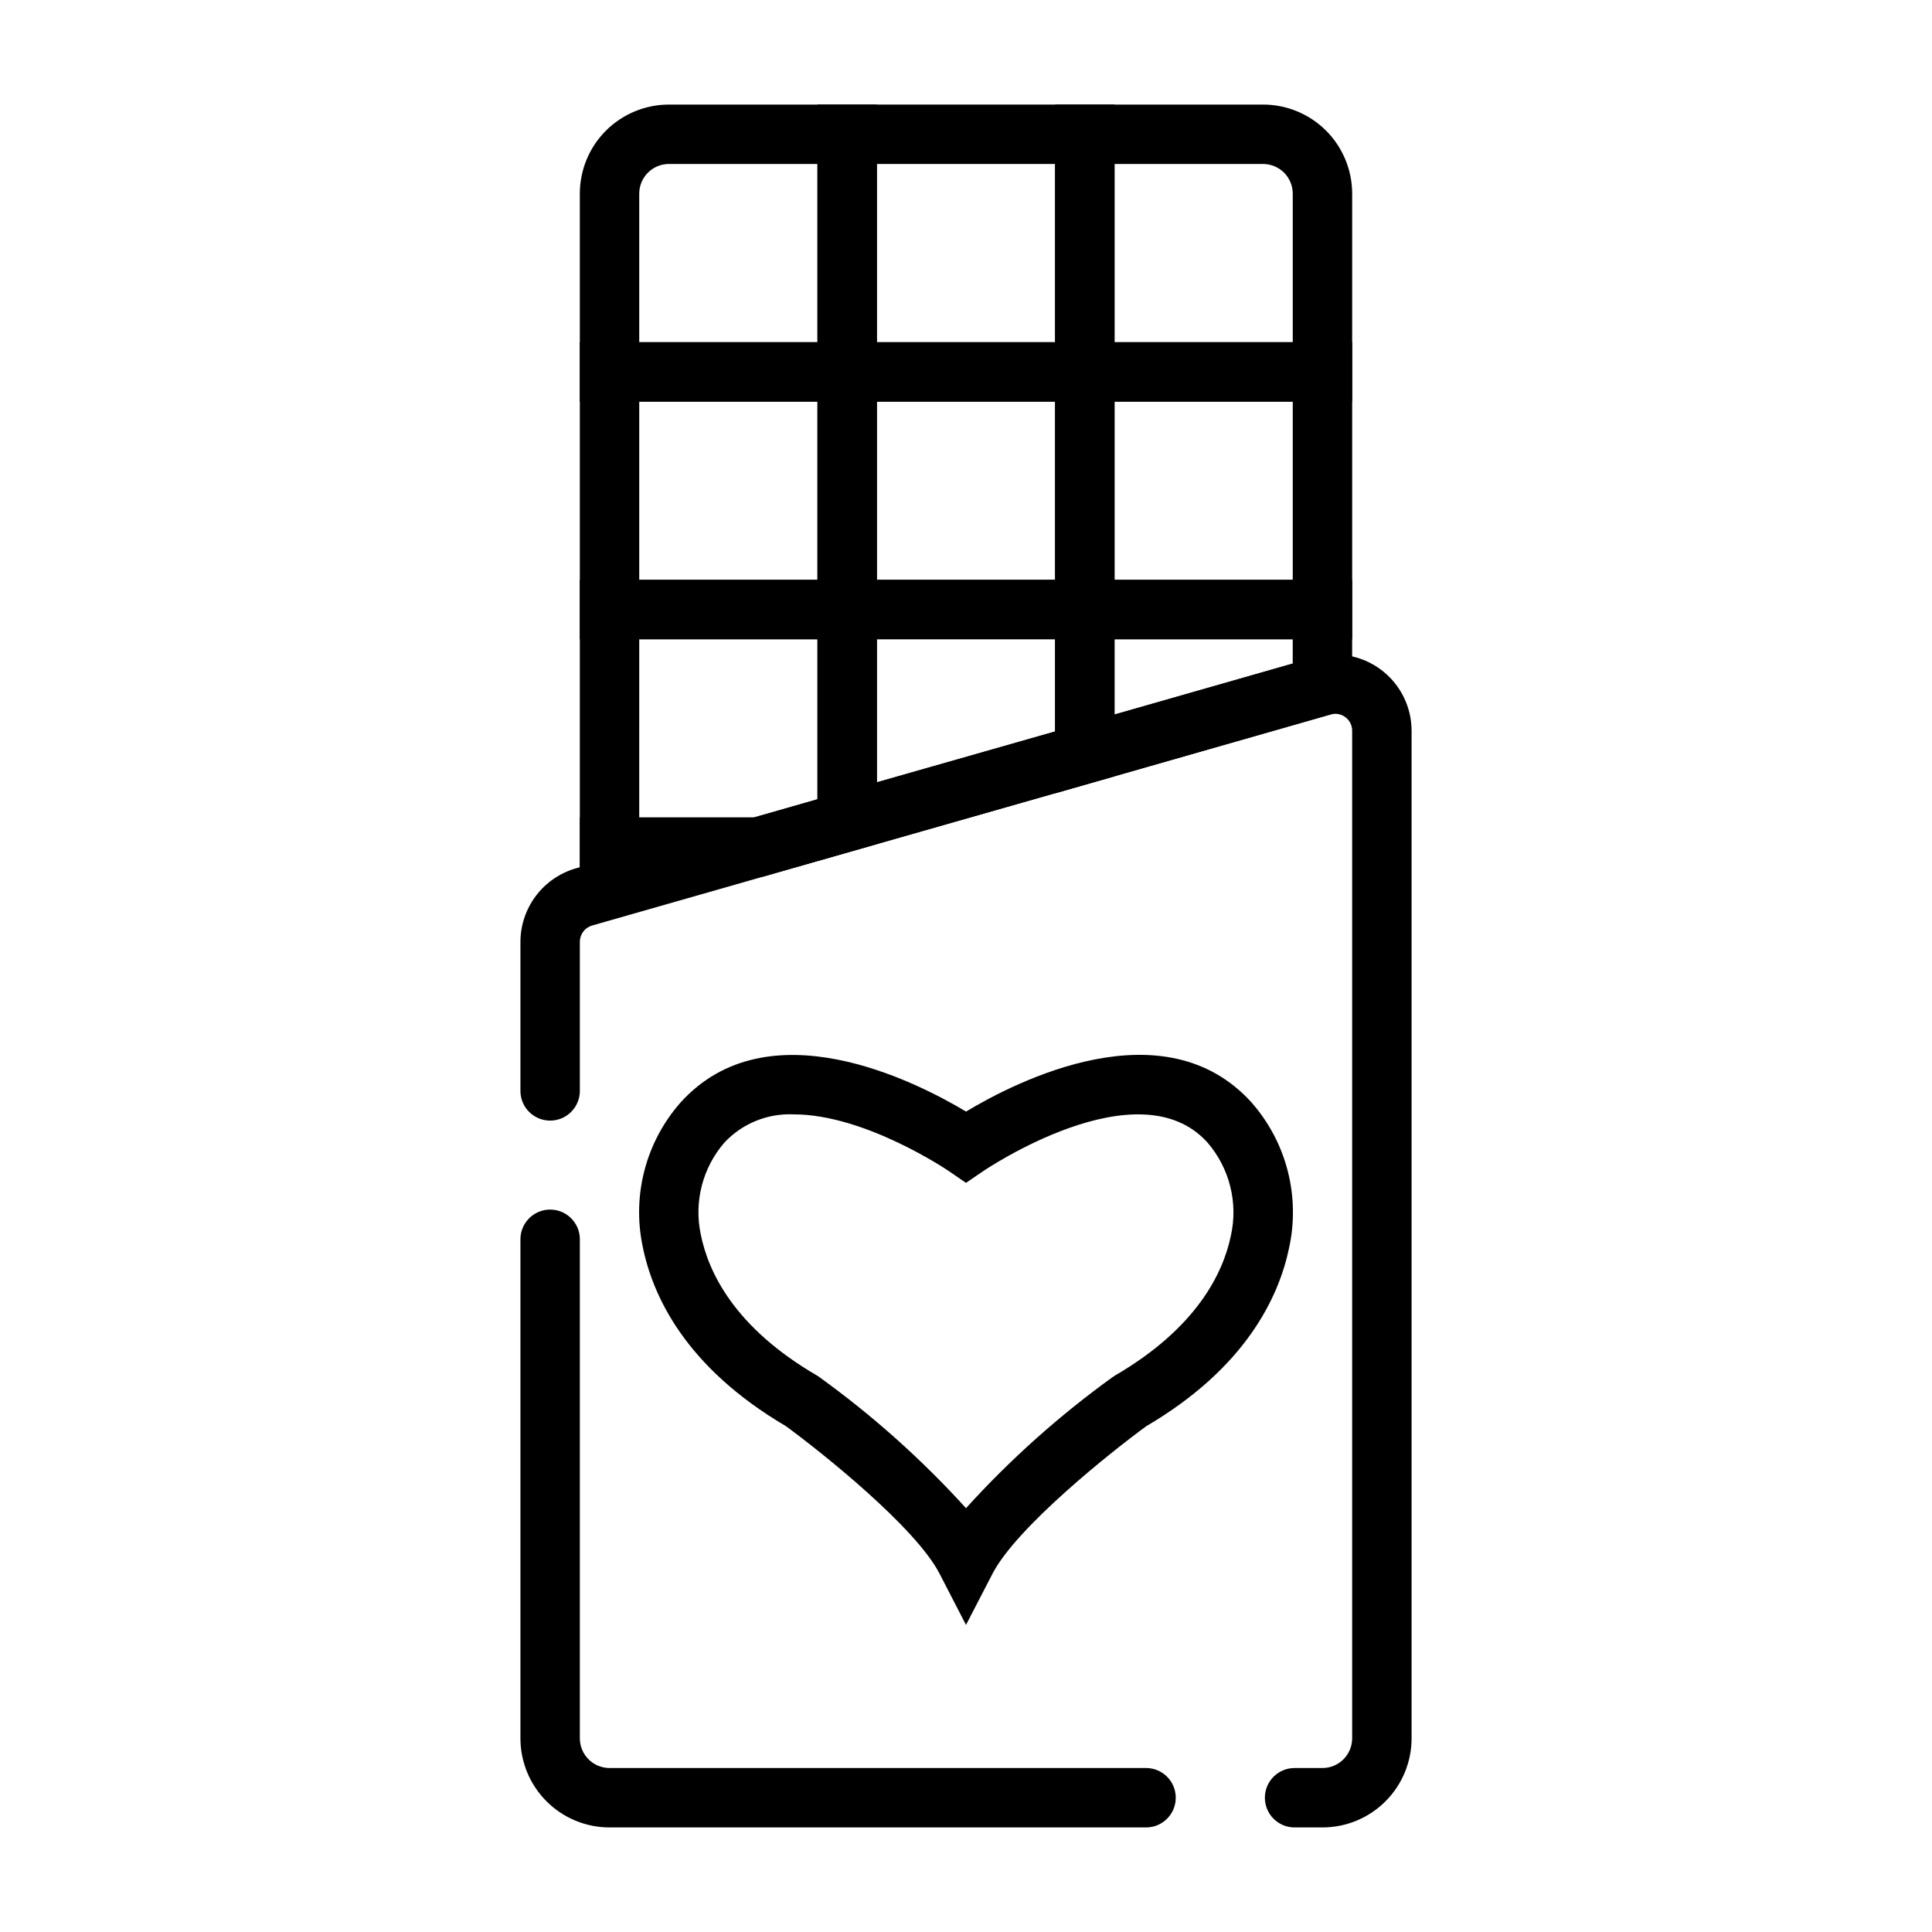
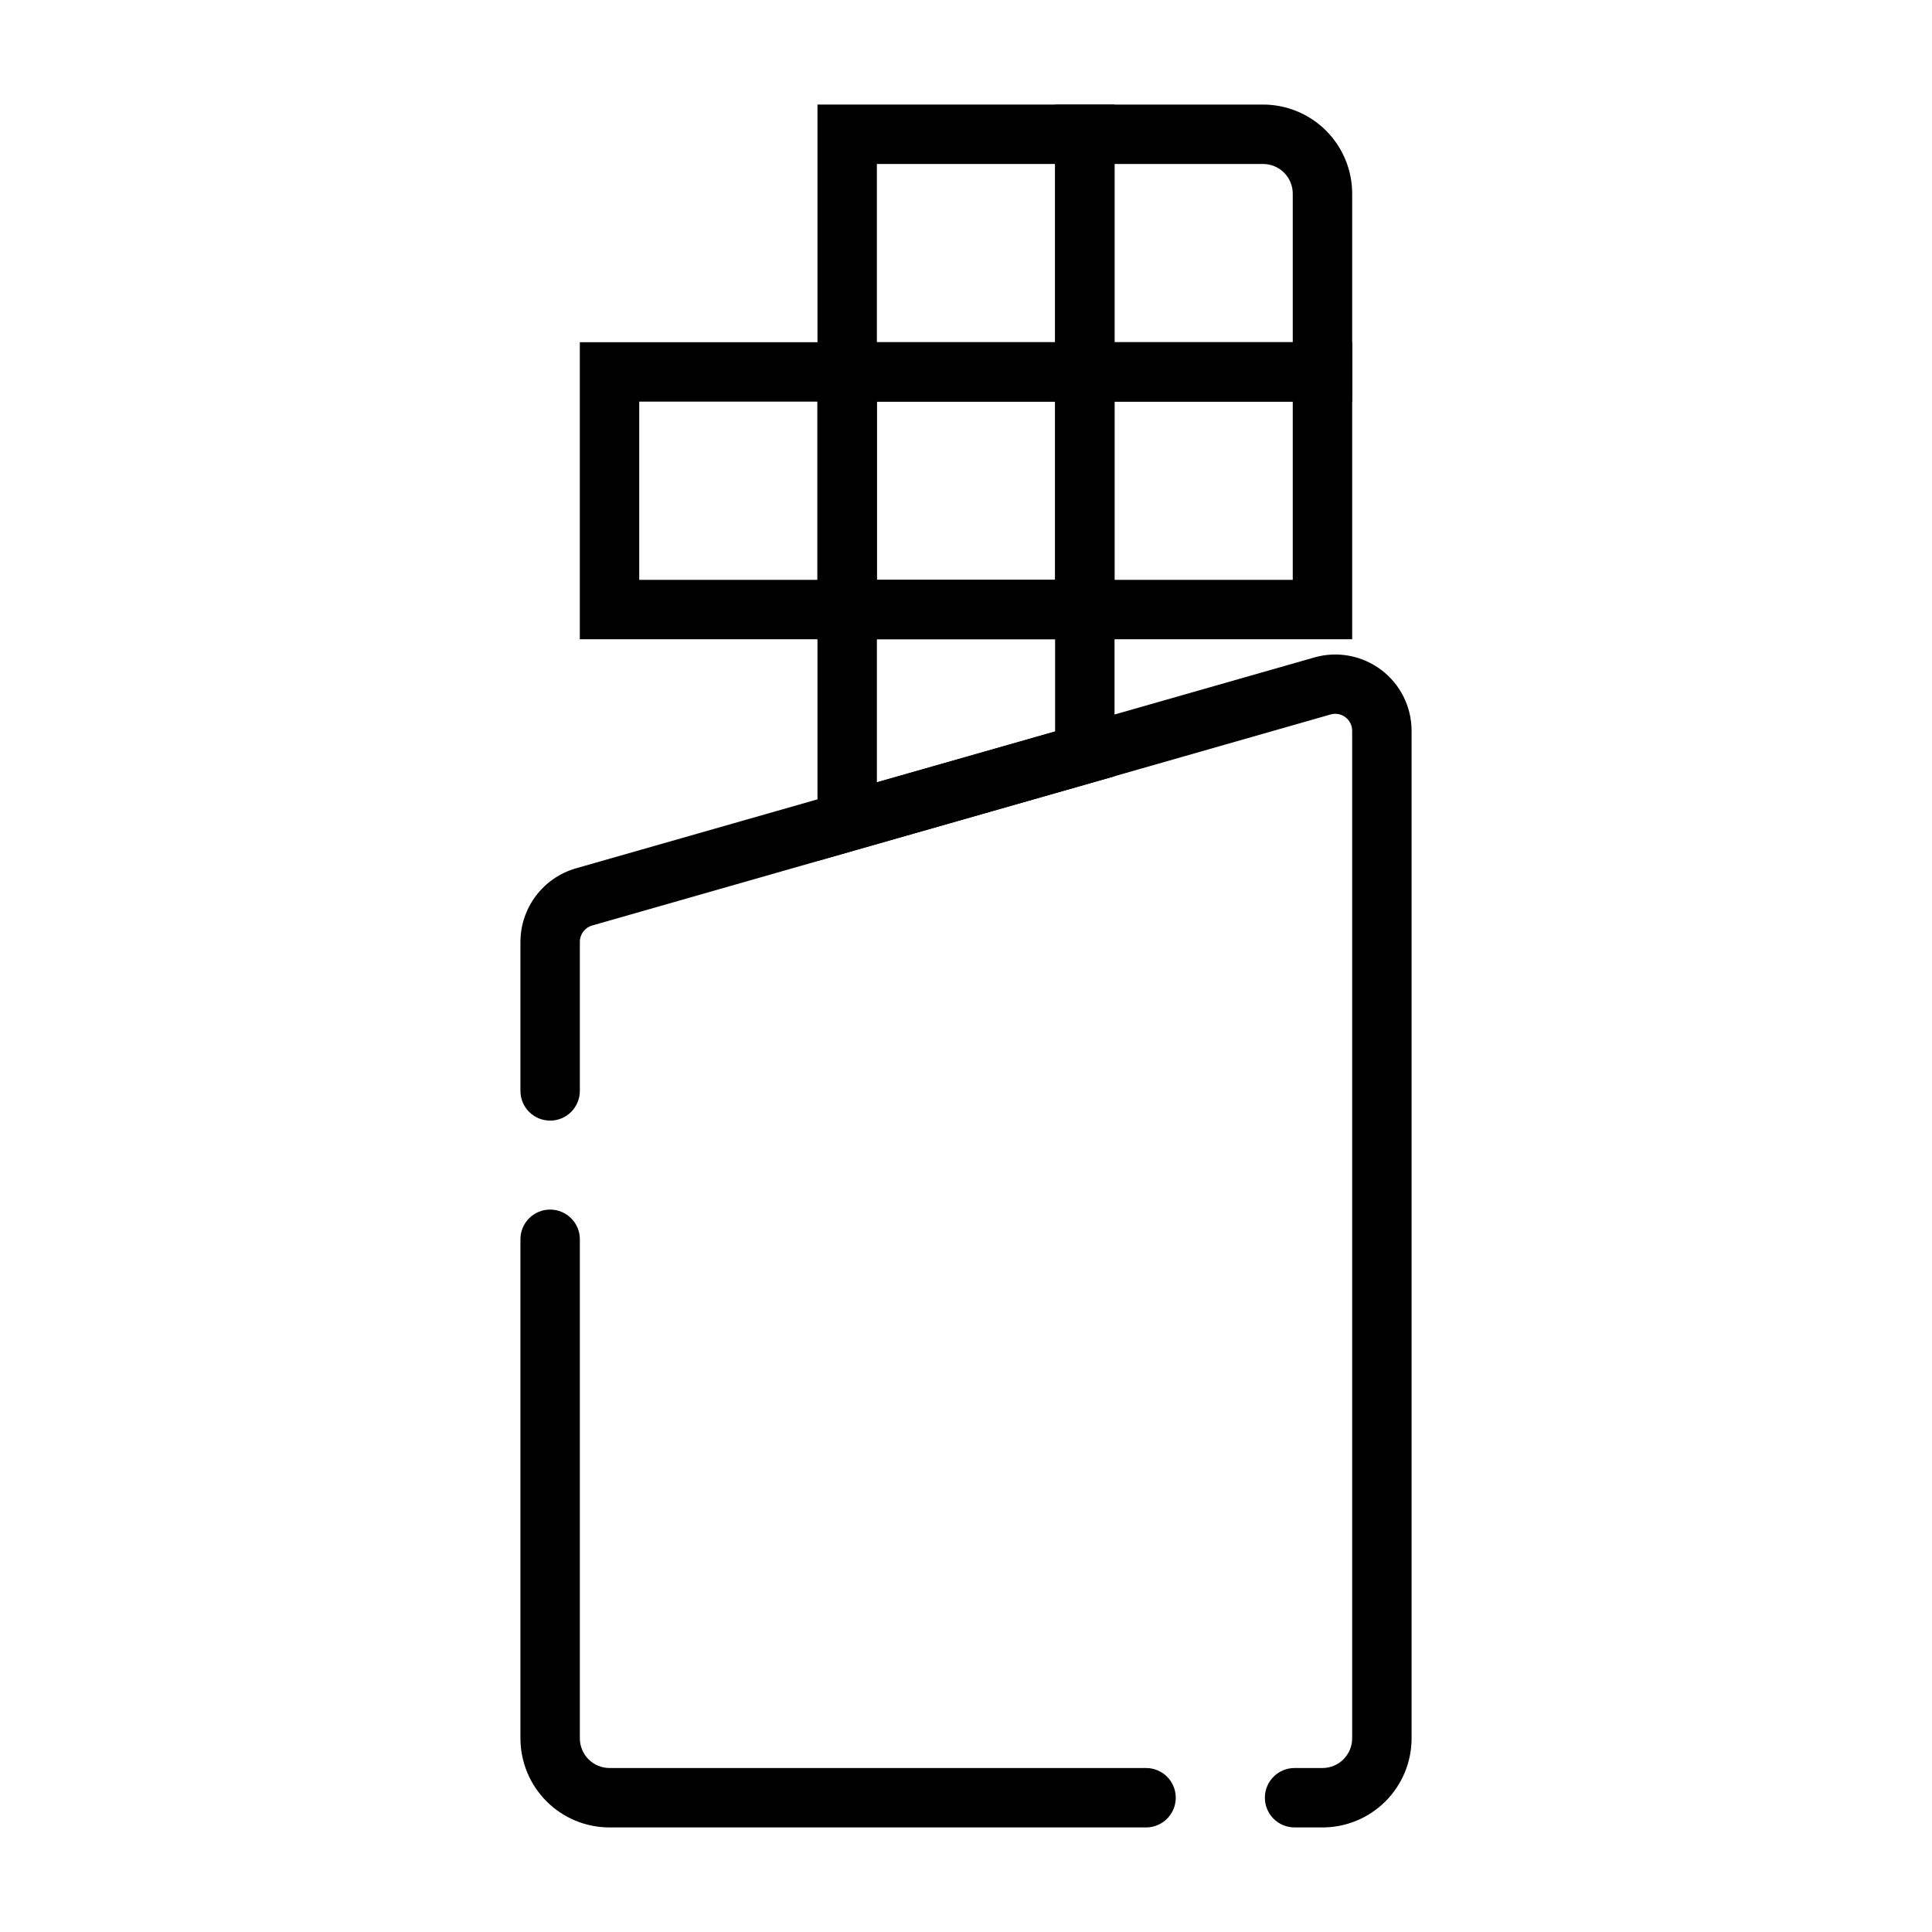
<svg xmlns="http://www.w3.org/2000/svg" fill="#000000" width="800px" height="800px" version="1.1" viewBox="144 144 512 512">
  <g>
-     <path d="m376.38 250.43h-78.719v-55.105c0-6.262 2.484-12.27 6.914-16.699 4.43-4.426 10.438-6.914 16.699-6.914h55.105zm-62.977-15.742h47.23v-47.234h-39.359c-4.348 0-7.871 3.523-7.871 7.871z" />
    <path d="m439.36 250.43h-78.723v-78.719h78.723zm-62.977-15.742h47.23v-47.234h-47.23z" />
    <path d="m502.34 250.43h-78.723v-78.719h55.105c6.262 0 12.27 2.488 16.699 6.914 4.43 4.43 6.918 10.438 6.918 16.699zm-62.977-15.742h47.23v-39.363c0-2.086-0.828-4.09-2.305-5.566-1.477-1.473-3.481-2.305-5.566-2.305h-39.359z" />
    <path d="m376.38 313.41h-78.719v-78.719h78.719zm-62.977-15.742h47.23v-47.234h-47.23z" />
    <path d="m439.36 313.41h-78.723v-78.719h78.723zm-62.977-15.742h47.23v-47.234h-47.23z" />
    <path d="m502.34 313.41h-78.723v-78.719h78.723zm-62.977-15.742h47.23v-47.234h-47.23z" />
-     <path d="m346 376.38h-48.34v-78.719h78.719v70.016zm-32.598-15.746h30.379l16.852-4.832v-42.398h-47.23z" />
    <path d="m360.64 372.16v-74.5h78.723v52.074zm15.746-58.758v37.895l47.23-13.453v-24.441z" />
-     <path d="m423.61 354.24v-56.574h78.723v34.039zm15.746-40.832v19.949l47.23-13.523v-6.426z" />
-     <path d="m313.41 379.77h-15.742v-19.129h47.23v15.746h-31.488z" />
    <path d="m494.46 628.29h-7.383c-4.348 0-7.871-3.527-7.871-7.875 0-4.348 3.523-7.871 7.871-7.871h7.383c2.09 0 4.094-0.828 5.566-2.305 1.477-1.477 2.309-3.481 2.309-5.566v-267.02c0-1.402-0.652-2.727-1.773-3.578-1.117-0.848-2.566-1.125-3.918-0.742l-195.72 55.938c-1.926 0.551-3.254 2.312-3.258 4.312v39.52c0 4.348-3.527 7.871-7.875 7.871-4.348 0-7.871-3.523-7.871-7.871v-39.52c0.016-4.394 1.453-8.664 4.102-12.176 2.644-3.508 6.359-6.062 10.578-7.281l195.71-55.891v-0.004c6.098-1.742 12.66-0.523 17.723 3.293 5.066 3.816 8.047 9.789 8.051 16.129v267.02c0 6.262-2.488 12.27-6.918 16.699-4.426 4.43-10.434 6.918-16.699 6.918zm-46.742 0h-142.18c-6.266 0-12.27-2.488-16.699-6.918-4.43-4.43-6.918-10.438-6.918-16.699v-132.25c0-4.348 3.523-7.871 7.871-7.871 4.348 0 7.875 3.523 7.875 7.871v132.25c0 2.086 0.828 4.09 2.305 5.566 1.477 1.477 3.477 2.305 5.566 2.305h142.18c4.348 0 7.871 3.523 7.871 7.871 0 4.348-3.523 7.875-7.871 7.875z" />
-     <path d="m400 574.62-7-13.57c-6.344-12.312-31.262-32.18-40.754-39.125-26.629-15.652-35.352-34.543-37.965-47.77-2.797-13.52 0.918-27.57 10.035-37.941 23.152-25.664 62.402-5.598 75.691 2.363 13.281-7.981 52.531-28.078 75.707-2.363h-0.004c9.25 10.551 12.922 24.871 9.895 38.57-2.723 13.004-11.5 31.723-37.84 47.176-9.5 6.949-34.426 26.828-40.762 39.125zm-45.613-135.3c-6.922-0.328-13.641 2.394-18.387 7.445-5.797 6.676-8.125 15.684-6.297 24.332 2 10.066 8.965 24.727 30.805 37.43l0.668 0.441-0.004 0.004c14.117 10.184 27.129 21.816 38.828 34.707 11.691-12.891 24.703-24.523 38.816-34.707l0.668-0.441c21.609-12.594 28.621-27.062 30.699-37 1.977-8.762-0.32-17.941-6.184-24.742-18.324-20.371-59.117 7.359-59.535 7.637l-4.465 3.047-4.481-3.078c-0.246-0.172-22.207-15.074-41.133-15.074z" />
  </g>
</svg>